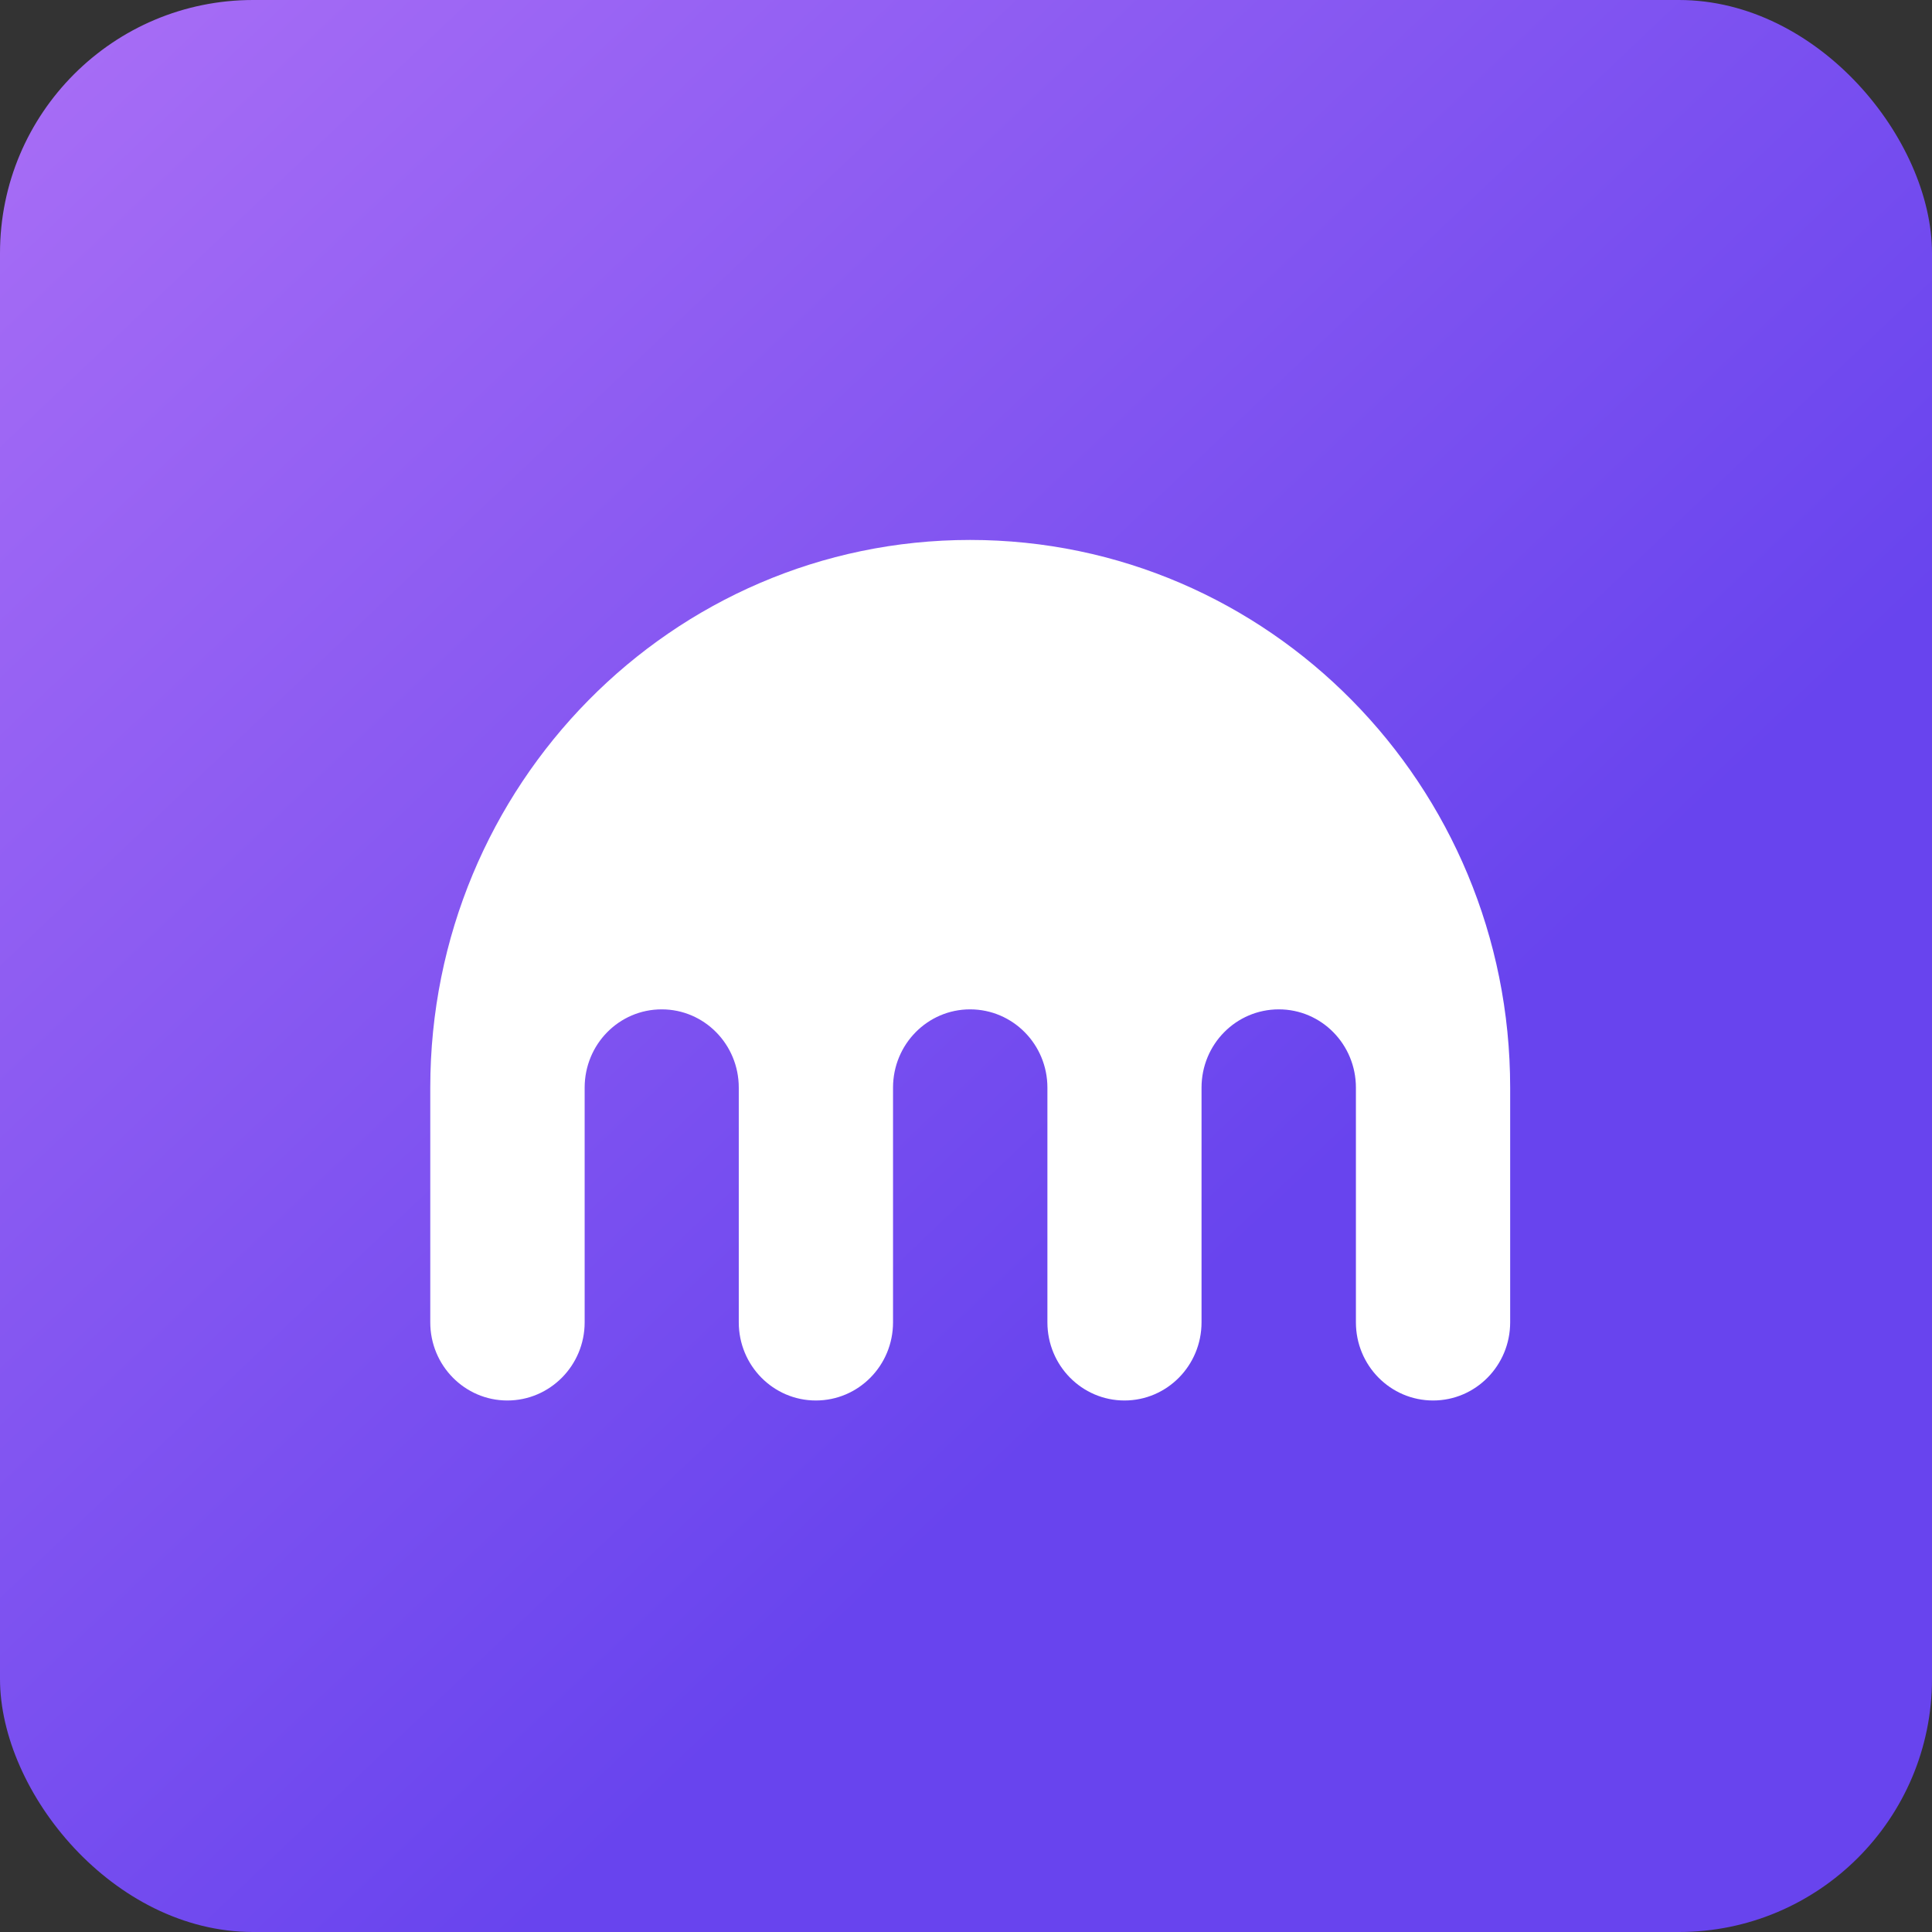
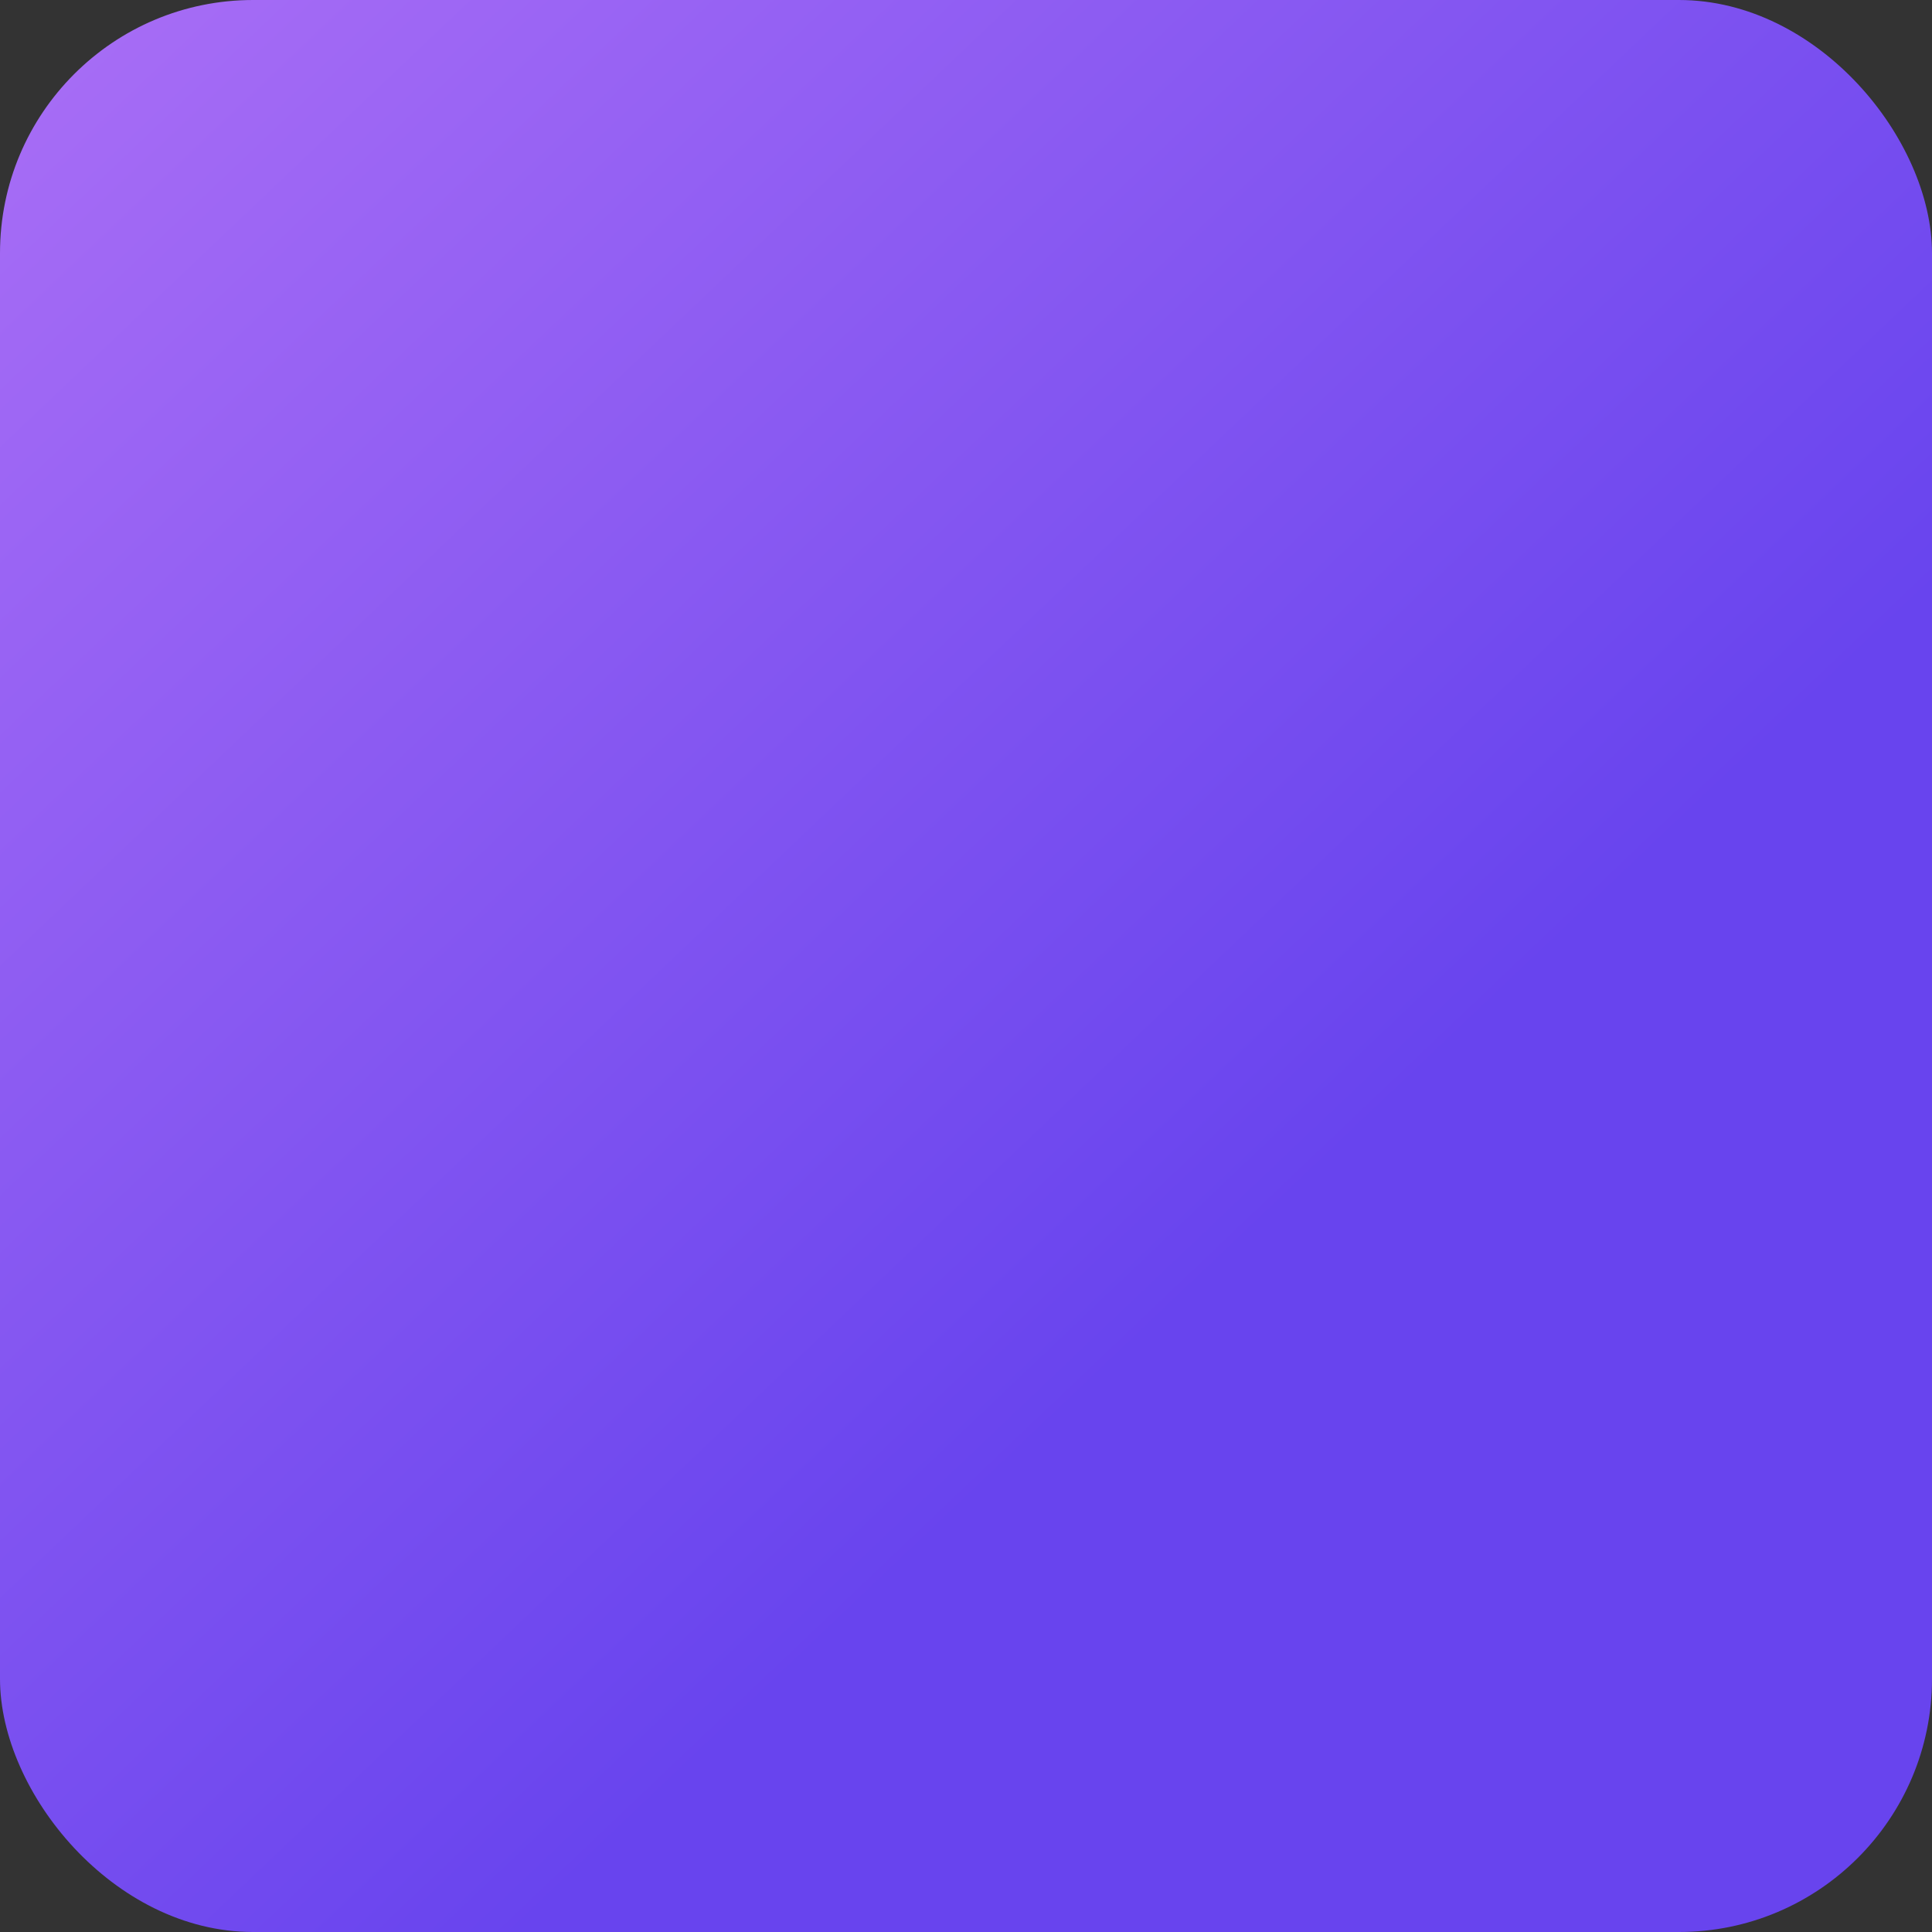
<svg xmlns="http://www.w3.org/2000/svg" width="229" height="229" viewBox="0 0 229 229" fill="none">
  <rect x="0" y="0" width="229" height="229" fill="#333333" stroke="none" />
  <rect width="229" height="229" rx="30" fill="url(#paint0_linear_1170_3244)" />
-   <path d="M114.985 64C79.646 64 51 93.065 51 128.918V156.737C51 161.855 55.088 166 60.134 166C65.181 166 69.299 161.855 69.299 156.737V128.918C69.299 123.785 73.372 119.639 78.433 119.639C83.479 119.639 87.567 123.785 87.567 128.918V156.737C87.567 161.855 91.655 166 96.702 166C101.763 166 105.851 161.855 105.851 156.737V128.918C105.851 123.785 109.939 119.639 114.985 119.639C120.046 119.639 124.149 123.785 124.149 128.918V156.737C124.149 161.855 128.237 166 133.284 166C138.33 166 142.418 161.855 142.418 156.737V128.918C142.418 123.785 146.506 119.639 151.582 119.639C156.629 119.639 160.716 123.785 160.716 128.918V156.737C160.716 161.855 164.804 166 169.866 166C174.912 166 179 161.855 179 156.737V128.918C179 93.065 150.339 64 114.985 64Z" fill="white" />
  <defs>
    <linearGradient id="paint0_linear_1170_3244" x1="9" y1="7" x2="210.5" y2="219" gradientUnits="userSpaceOnUse">
      <stop stop-color="#A66CF5" />
      <stop offset="0.676" stop-color="#6844EE" />
    </linearGradient>
  </defs>
</svg>